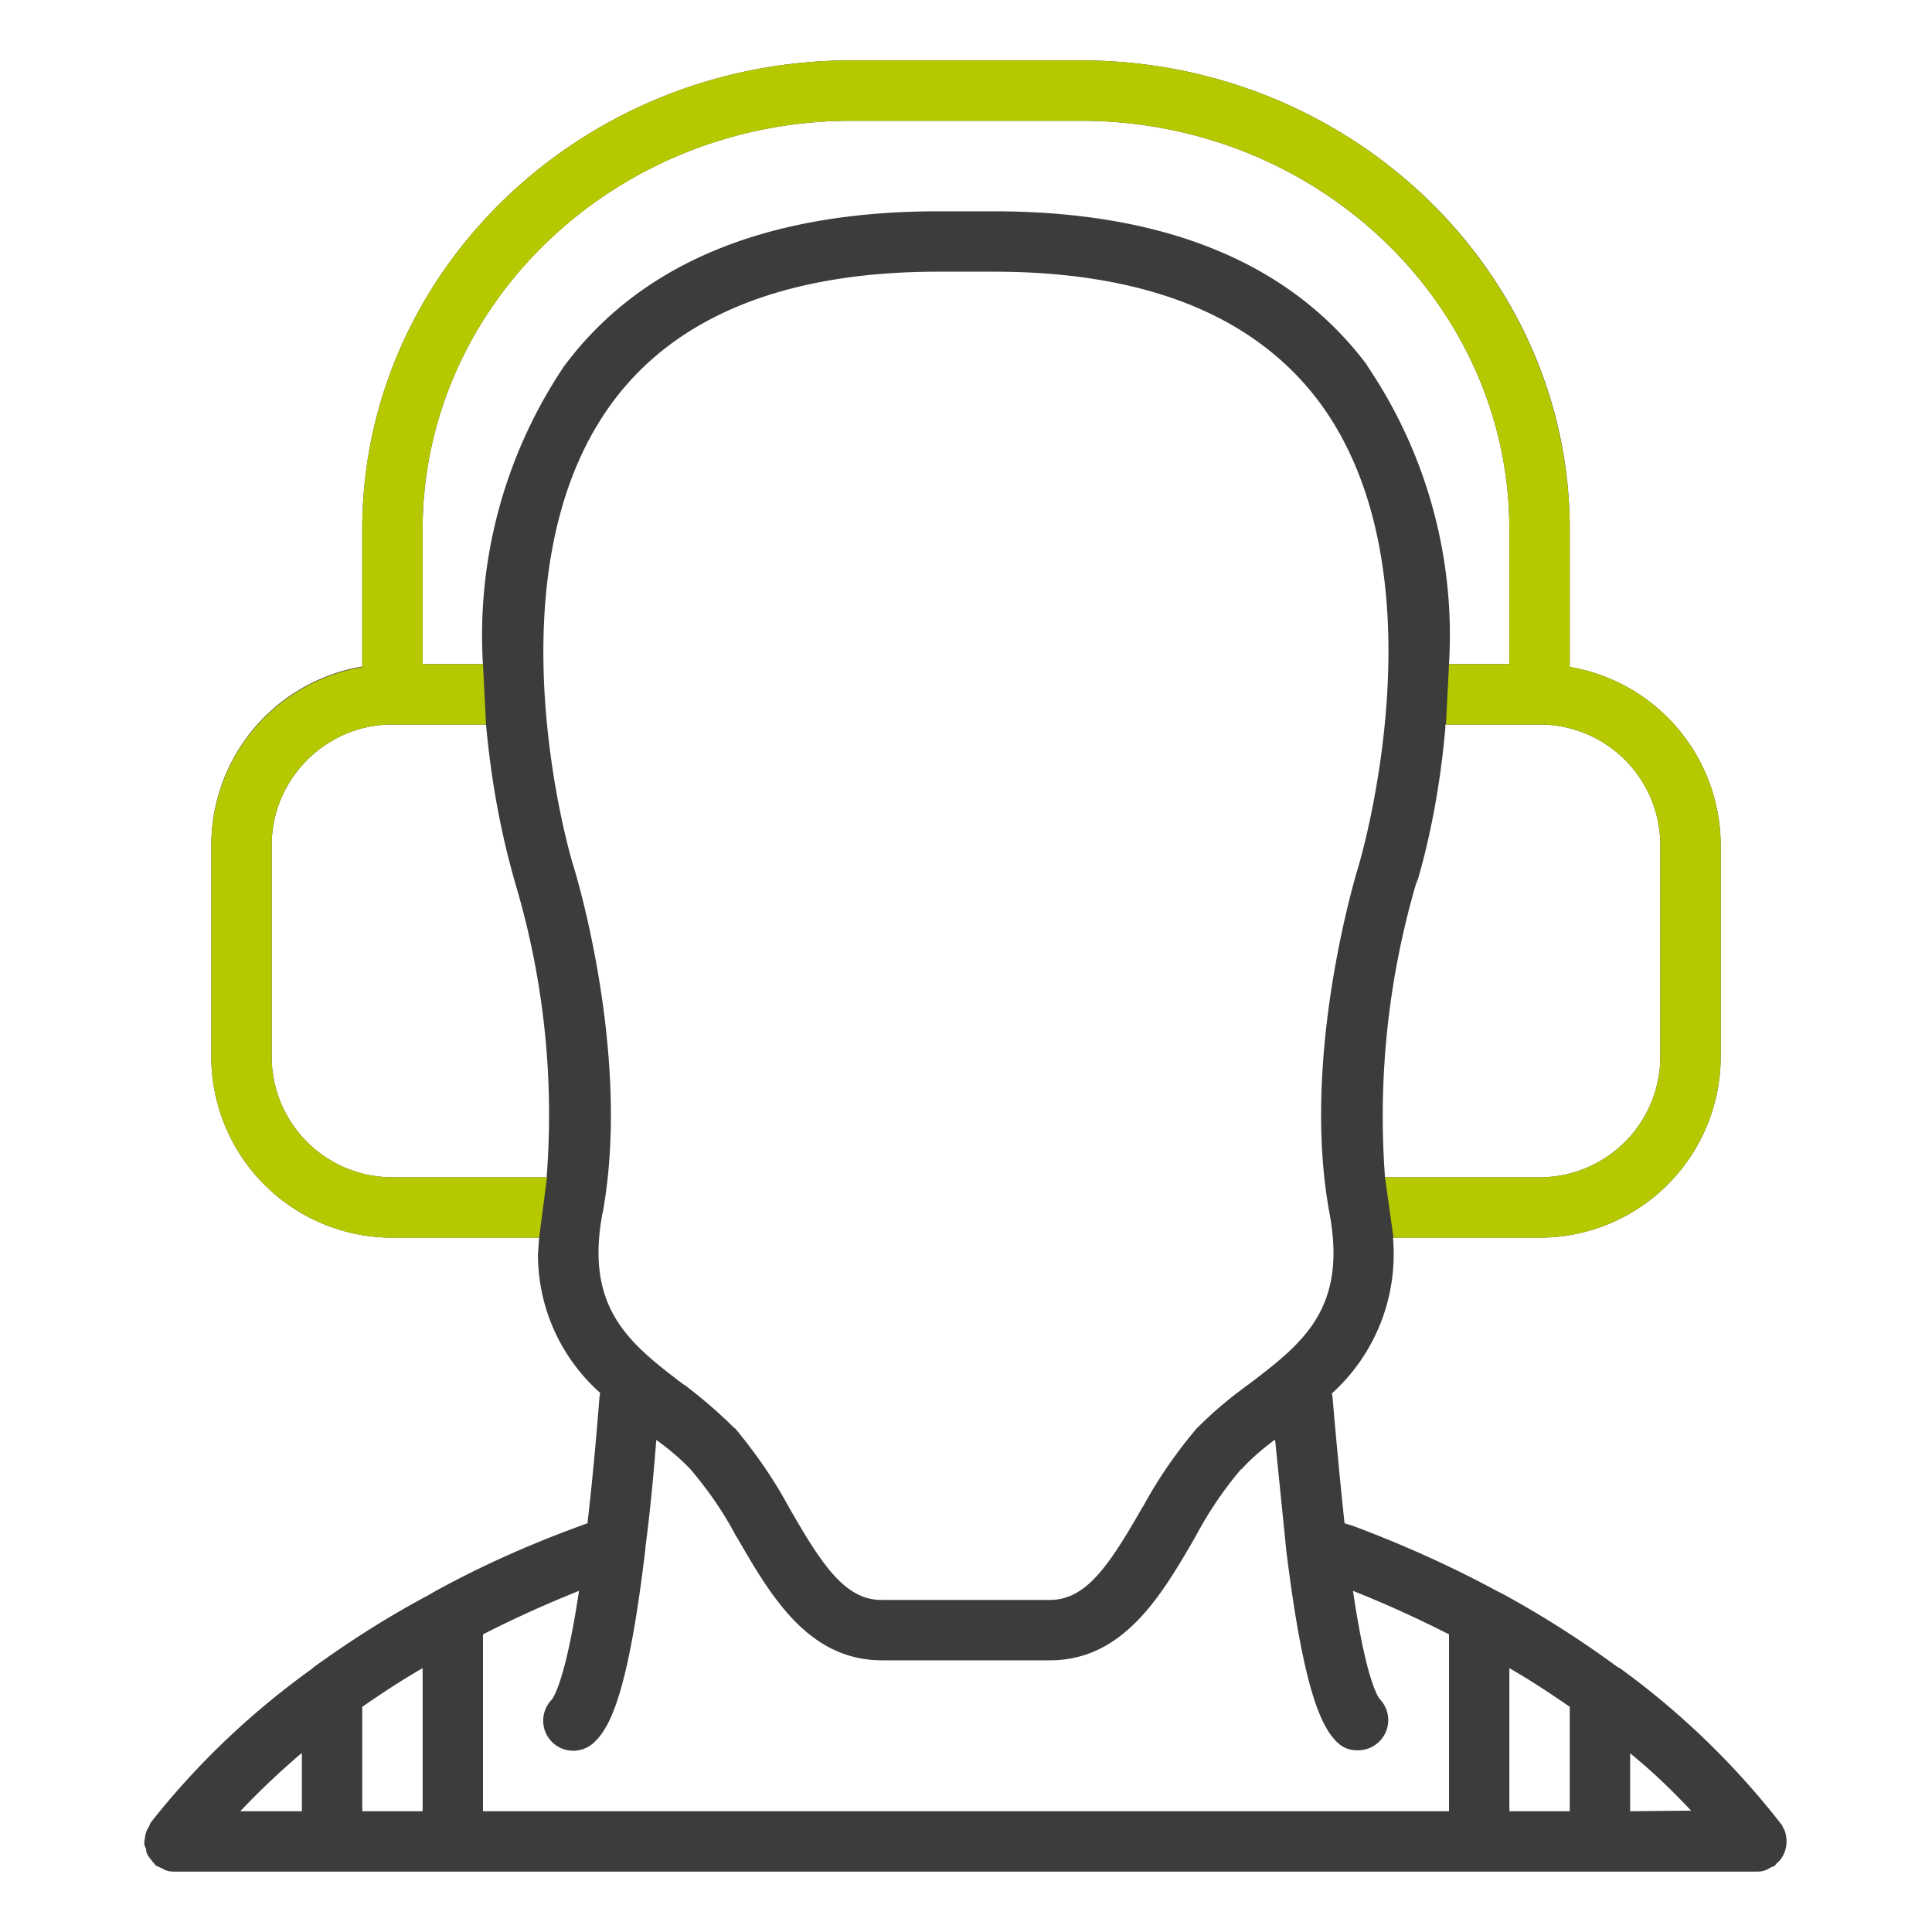
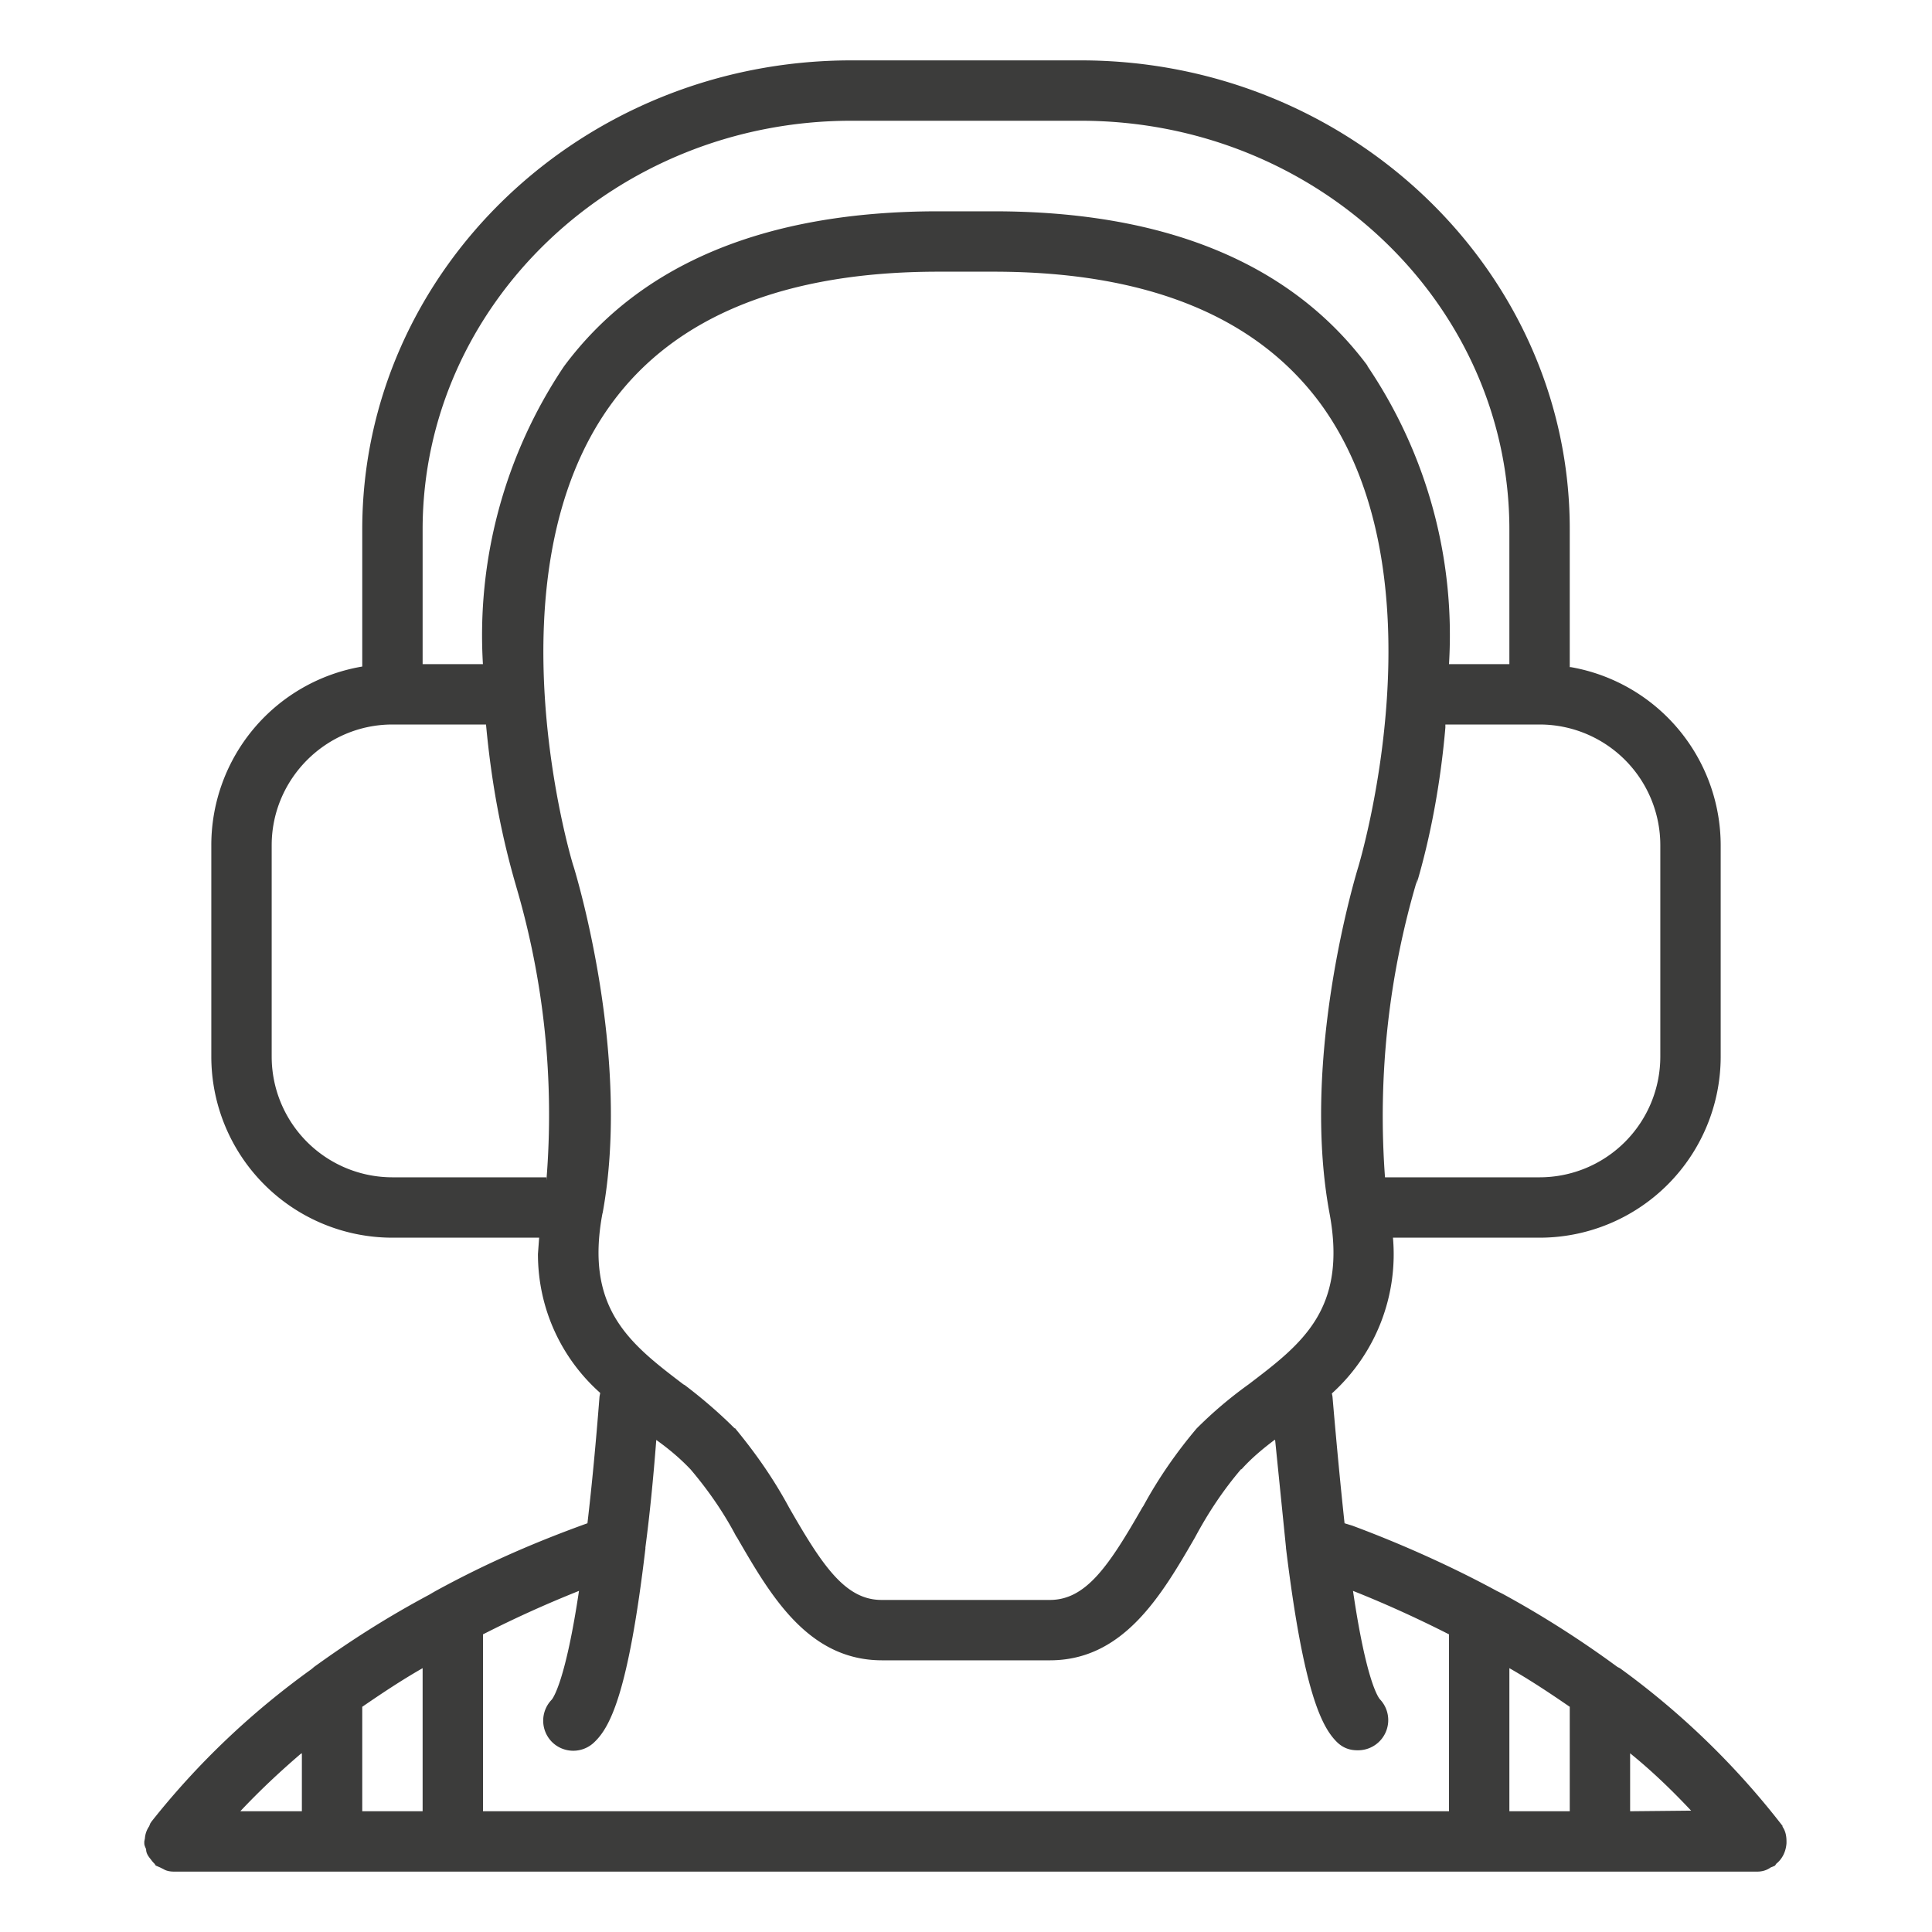
<svg xmlns="http://www.w3.org/2000/svg" viewBox="0 0 32 32">
  <title>
    Protection-auditive---Gris
  </title>
-   <path fill="#3c3c3b" d="M29.53 30.25a13.18 13.18 0 00-2.7-2.62l-.04-.02c-.57-.42-1.22-.84-1.9-1.21l-.1-.05c-.7-.38-1.53-.76-2.39-1.08l-.13-.04q-.1-.93-.2-2.1l-.01-.05a3.11 3.11 0 001.01-2.6v.02h2.43a3 3 0 003-3V14a3 3 0 00-2.48-2.95H26V8.76C26 4.5 22.37 1 17.9 1h-3.8C9.63 1 6 4.49 6 8.77v2.27A3 3 0 003.5 14v3.5a3 3 0 003 3h2.43l-.02.27c0 .92.4 1.74 1.03 2.3v.01l-.01.05q-.09 1.16-.2 2.1c-1 .36-1.83.74-2.62 1.18l.1-.05c-.78.41-1.43.83-2.05 1.28l.05-.03c-1.04.74-1.94 1.6-2.7 2.56l-.02.03-.02.05a.4.4 0 00-.07.2l-.01.05v.03c0 .04.02.07.03.1 0 .07.04.12.08.17a.5.5 0 00.06.07l.02.03.07.03.06.03c.05.03.11.04.18.04H29.1c.06 0 .12-.01.18-.04a.46.46 0 00.05-.03.54.54 0 00.07-.03l.02-.03c.1-.08.16-.2.17-.34v-.03c0-.1-.02-.18-.07-.25zM5 30H3.98c.32-.34.65-.65 1-.95l.02-.01zm2 0H6v-1.73c.32-.22.65-.44 1-.64zm20.5-16v3.5a2 2 0 01-2 2h-2.56a13.72 13.72 0 01.54-4.95l-.02.1c.23-.77.4-1.67.48-2.6V12h1.56a2 2 0 012 2zM7 8.77C7 5.04 10.19 2 14.1 2h3.8C21.82 2 25 5.04 25 8.77V11h-1a7.95 7.95 0 00-1.36-4.95l.02.02c-1.26-1.7-3.34-2.57-6.2-2.57h-.92c-2.86 0-4.94.87-6.2 2.57A7.99 7.99 0 008 11.02V11H7zM9.06 19.5H6.5a2 2 0 01-2-2V14c0-1.1.9-2 2-2h1.55c.09.98.26 1.88.52 2.75l-.03-.1a13.38 13.38 0 01.51 4.9v-.05zm.92.6c.48-2.6-.44-5.62-.48-5.75-.02-.04-1.46-4.83.64-7.68 1.06-1.44 2.88-2.17 5.4-2.17h.92c2.52 0 4.33.73 5.4 2.17 2.1 2.85.65 7.64.64 7.68-.04.13-.96 3.15-.48 5.74.3 1.6-.46 2.17-1.34 2.84-.32.23-.6.47-.86.73-.33.39-.63.82-.88 1.28l-.02.03c-.55.96-.93 1.53-1.53 1.53H14.6c-.6 0-.98-.57-1.53-1.53-.27-.5-.57-.92-.9-1.32v.01c-.26-.26-.54-.5-.83-.72l-.02-.01c-.88-.67-1.64-1.25-1.34-2.84zM24 30H8v-2.93a18.9 18.9 0 011.59-.72c-.22 1.47-.42 1.76-.45 1.8a.5.5 0 000 .7.5.5 0 00.71 0c.26-.25.56-.83.84-3.2v-.02c.07-.53.13-1.13.18-1.78.21.15.4.31.57.49.28.33.54.7.75 1.1l.02.03c.55.95 1.17 2.03 2.4 2.03h2.78c1.22 0 1.85-1.08 2.4-2.03.23-.43.48-.8.77-1.14v.01c.16-.18.35-.34.55-.49h.01l.18 1.78v.01c.29 2.38.59 2.96.84 3.21.09.09.2.14.34.14a.5.5 0 00.38-.84c-.03-.03-.23-.3-.45-1.8.43.17.98.41 1.59.72V30zm2 0h-1v-2.37c.35.2.68.42 1 .64zm1 0v-.96c.37.3.7.62 1.01.95z" />
-   <path fill="#b5c800" d="M26 11.04V8.78C26 4.5 22.37 1 17.9 1h-3.8C9.63 1 6 4.49 6 8.77v2.28A3 3 0 003.5 14v3.5a3 3 0 003 3h2.43l.13-1H6.5a2 2 0 01-2-2V14c0-1.1.9-2 2-2h1.55L8 11H7V8.77C7 5.04 10.2 2 14.1 2h3.8C21.82 2 25 5.04 25 8.77V11h-1l-.05 1h1.55a2 2 0 012 2v3.5a2 2 0 01-2 2h-2.56l.14 1h2.42a3 3 0 003-3V14a3 3 0 00-2.48-2.95H26z" />
+   <path fill="#3c3c3b" d="M29.53 30.25a13.18 13.18 0 00-2.7-2.62l-.04-.02c-.57-.42-1.22-.84-1.9-1.21l-.1-.05c-.7-.38-1.53-.76-2.39-1.08l-.13-.04q-.1-.93-.2-2.1l-.01-.05a3.11 3.11 0 001.01-2.6v.02h2.43a3 3 0 003-3V14a3 3 0 00-2.48-2.95H26V8.76C26 4.5 22.37 1 17.9 1h-3.8C9.63 1 6 4.49 6 8.77v2.27A3 3 0 003.5 14v3.5a3 3 0 003 3h2.43l-.02.27c0 .92.4 1.74 1.03 2.3v.01l-.01.05q-.09 1.16-.2 2.1c-1 .36-1.83.74-2.62 1.18l.1-.05c-.78.41-1.43.83-2.05 1.28l.05-.03c-1.04.74-1.94 1.6-2.7 2.56l-.02.03-.02.05a.4.4 0 00-.07.2l-.01.05v.03c0 .04.02.07.03.1 0 .07.04.12.08.17a.5.5 0 00.06.07l.02.03.07.03.06.03c.05.03.11.04.18.04H29.1c.06 0 .12-.01.18-.04a.46.46 0 00.05-.03.54.54 0 00.07-.03l.02-.03c.1-.08.16-.2.17-.34v-.03c0-.1-.02-.18-.07-.25zM5 30H3.98c.32-.34.65-.65 1-.95l.02-.01zm2 0H6v-1.73c.32-.22.65-.44 1-.64zm20.5-16v3.5a2 2 0 01-2 2h-2.56a13.72 13.72 0 01.54-4.95l-.02.1c.23-.77.4-1.67.48-2.6V12h1.56a2 2 0 012 2zM7 8.77C7 5.04 10.19 2 14.1 2h3.8C21.82 2 25 5.04 25 8.77V11h-1a7.95 7.95 0 00-1.36-4.95l.02.02c-1.26-1.7-3.34-2.57-6.2-2.57h-.92c-2.86 0-4.94.87-6.2 2.57A7.99 7.99 0 008 11.02V11H7zM9.06 19.5H6.5a2 2 0 01-2-2V14c0-1.1.9-2 2-2h1.55c.09.98.26 1.88.52 2.75l-.03-.1a13.38 13.38 0 01.51 4.9v-.05zm.92.6c.48-2.6-.44-5.62-.48-5.75-.02-.04-1.46-4.83.64-7.68 1.06-1.44 2.88-2.17 5.4-2.17h.92c2.52 0 4.33.73 5.4 2.17 2.1 2.85.65 7.64.64 7.68-.04.13-.96 3.15-.48 5.74.3 1.6-.46 2.17-1.34 2.84-.32.23-.6.47-.86.73-.33.39-.63.82-.88 1.28l-.02.03c-.55.96-.93 1.53-1.53 1.53H14.6c-.6 0-.98-.57-1.53-1.53-.27-.5-.57-.92-.9-1.32v.01c-.26-.26-.54-.5-.83-.72l-.02-.01c-.88-.67-1.64-1.25-1.34-2.84zM24 30H8v-2.93a18.9 18.9 0 011.59-.72c-.22 1.47-.42 1.76-.45 1.8a.5.5 0 000 .7.5.5 0 00.71 0c.26-.25.56-.83.84-3.2v-.02c.07-.53.13-1.13.18-1.78.21.15.4.31.57.49.28.33.54.7.75 1.1l.02.03c.55.95 1.17 2.03 2.4 2.03h2.78c1.22 0 1.85-1.08 2.4-2.03.23-.43.48-.8.77-1.14v.01c.16-.18.35-.34.55-.49h.01l.18 1.78v.01c.29 2.38.59 2.96.84 3.21.09.09.2.14.34.14a.5.5 0 00.38-.84c-.03-.03-.23-.3-.45-1.8.43.17.98.41 1.59.72V30m2 0h-1v-2.37c.35.2.68.42 1 .64zm1 0v-.96c.37.3.7.62 1.01.95z" />
</svg>